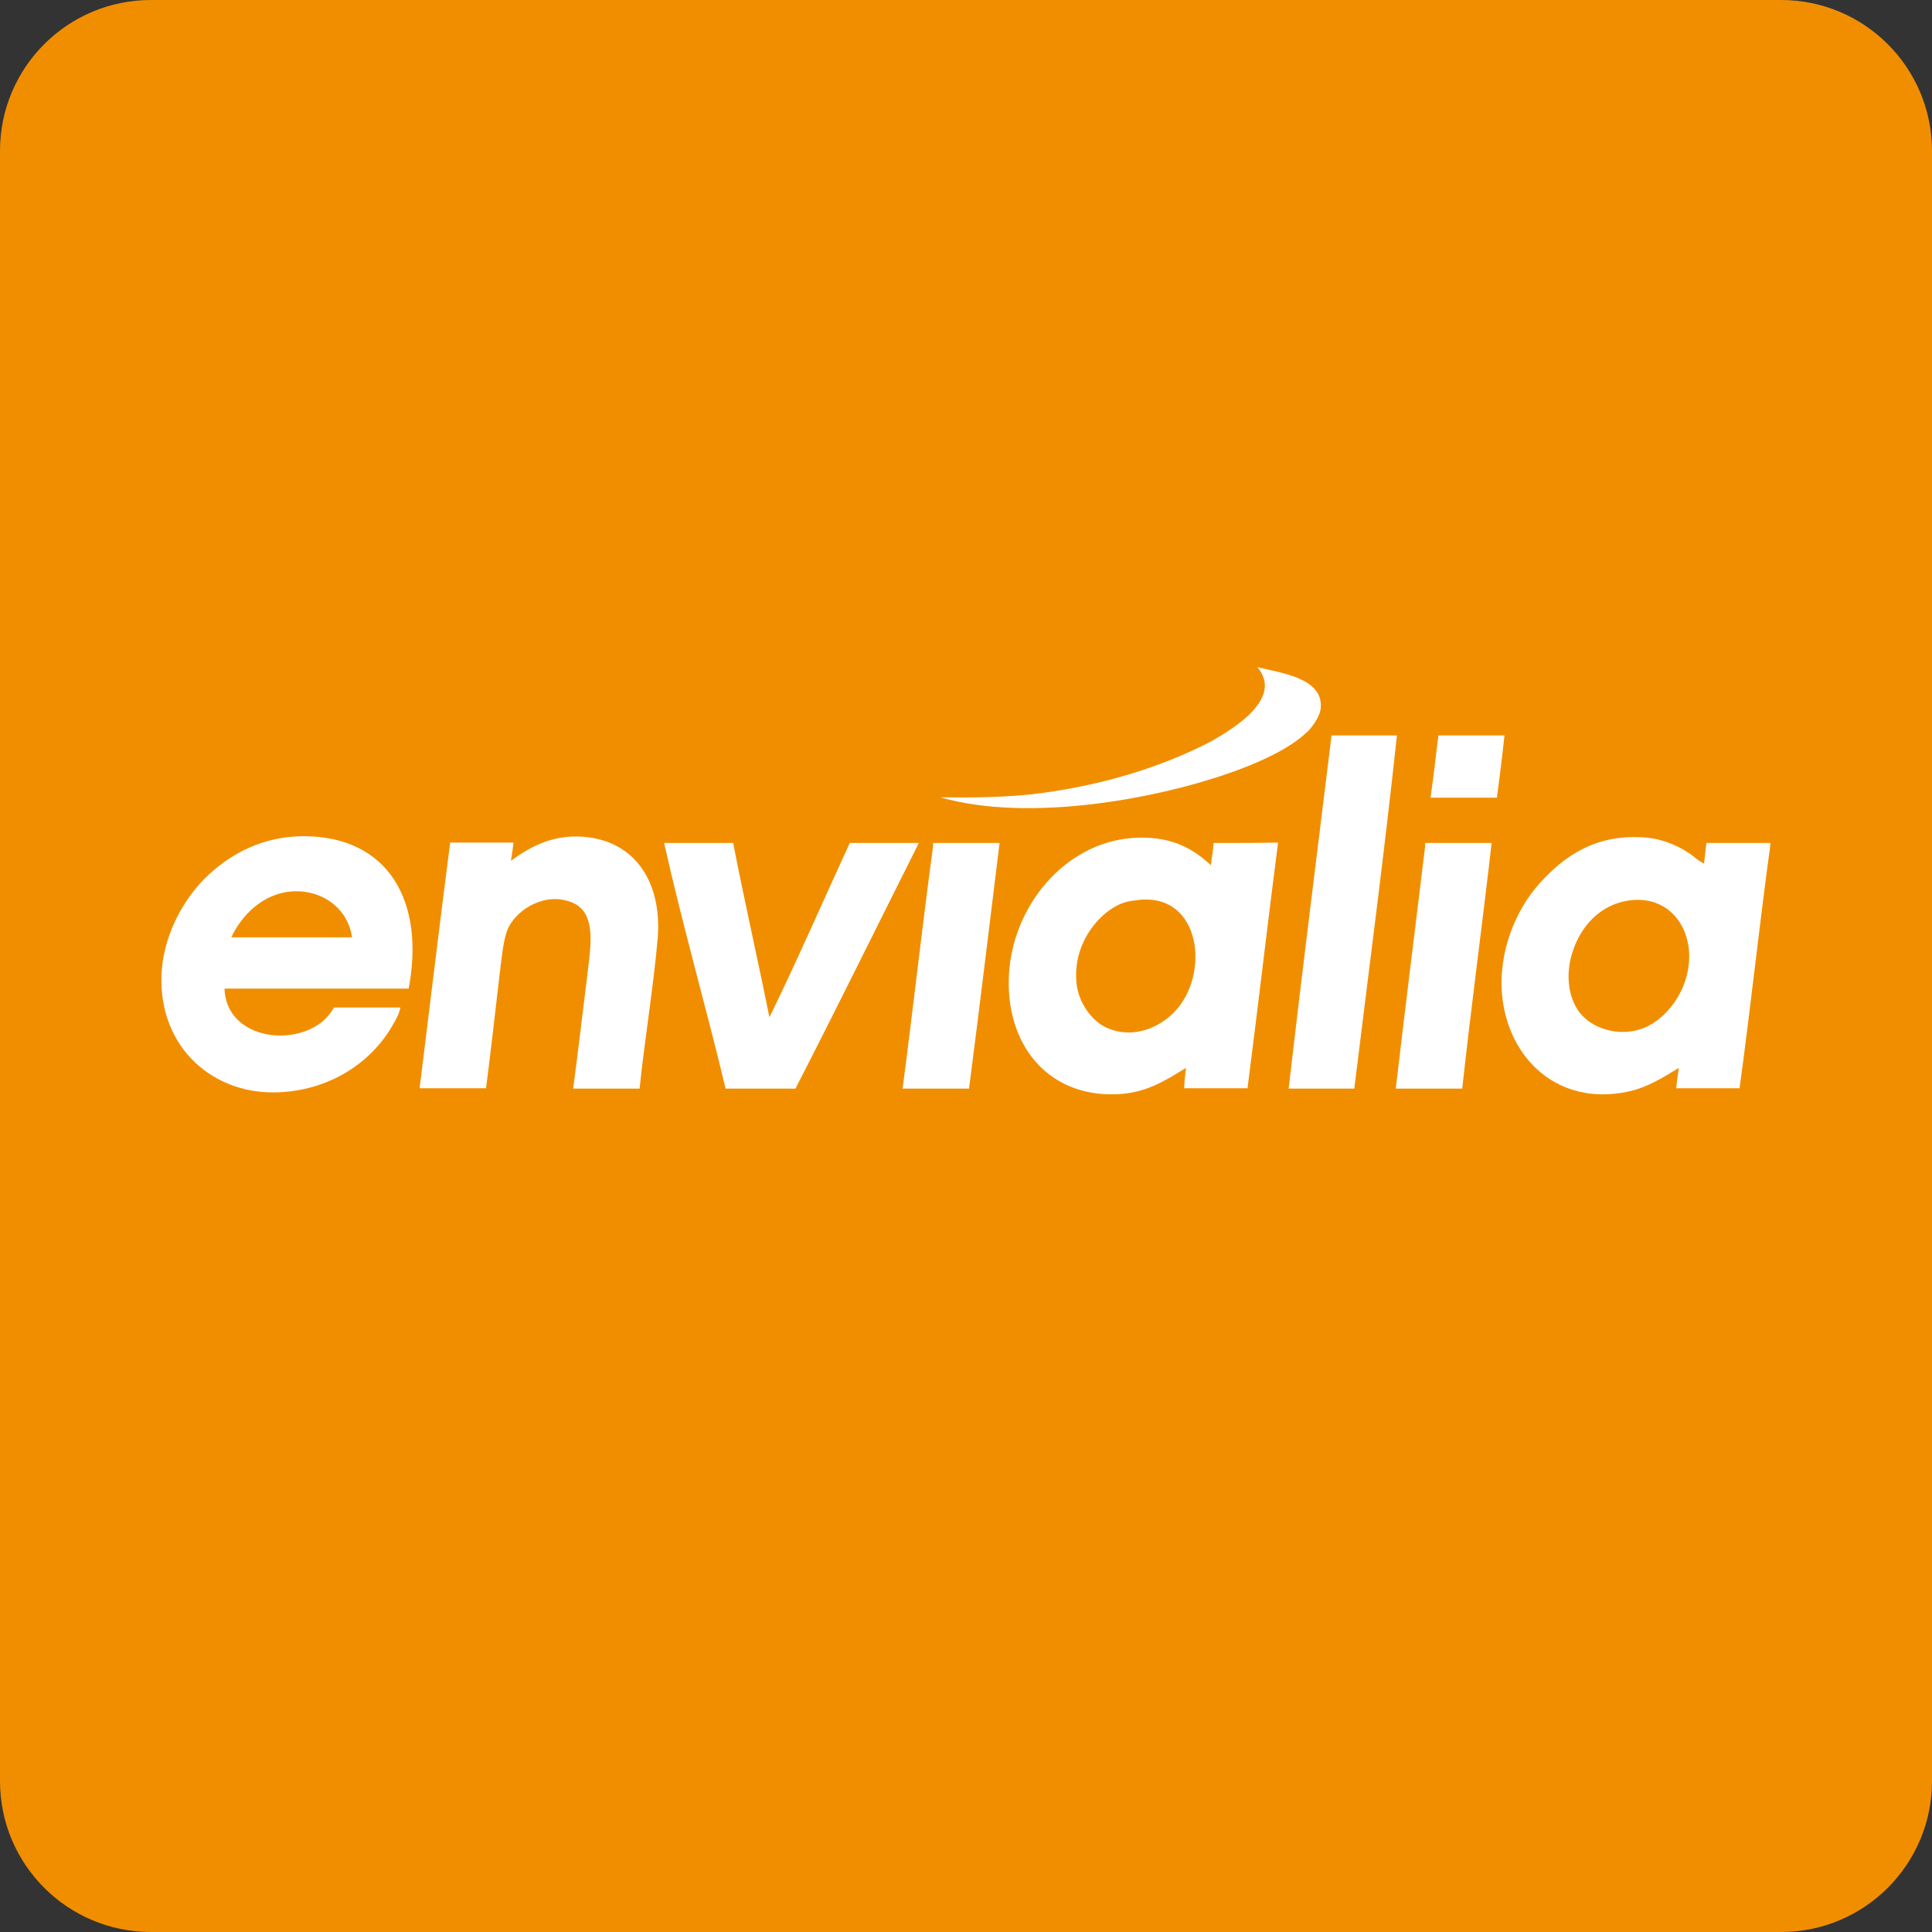
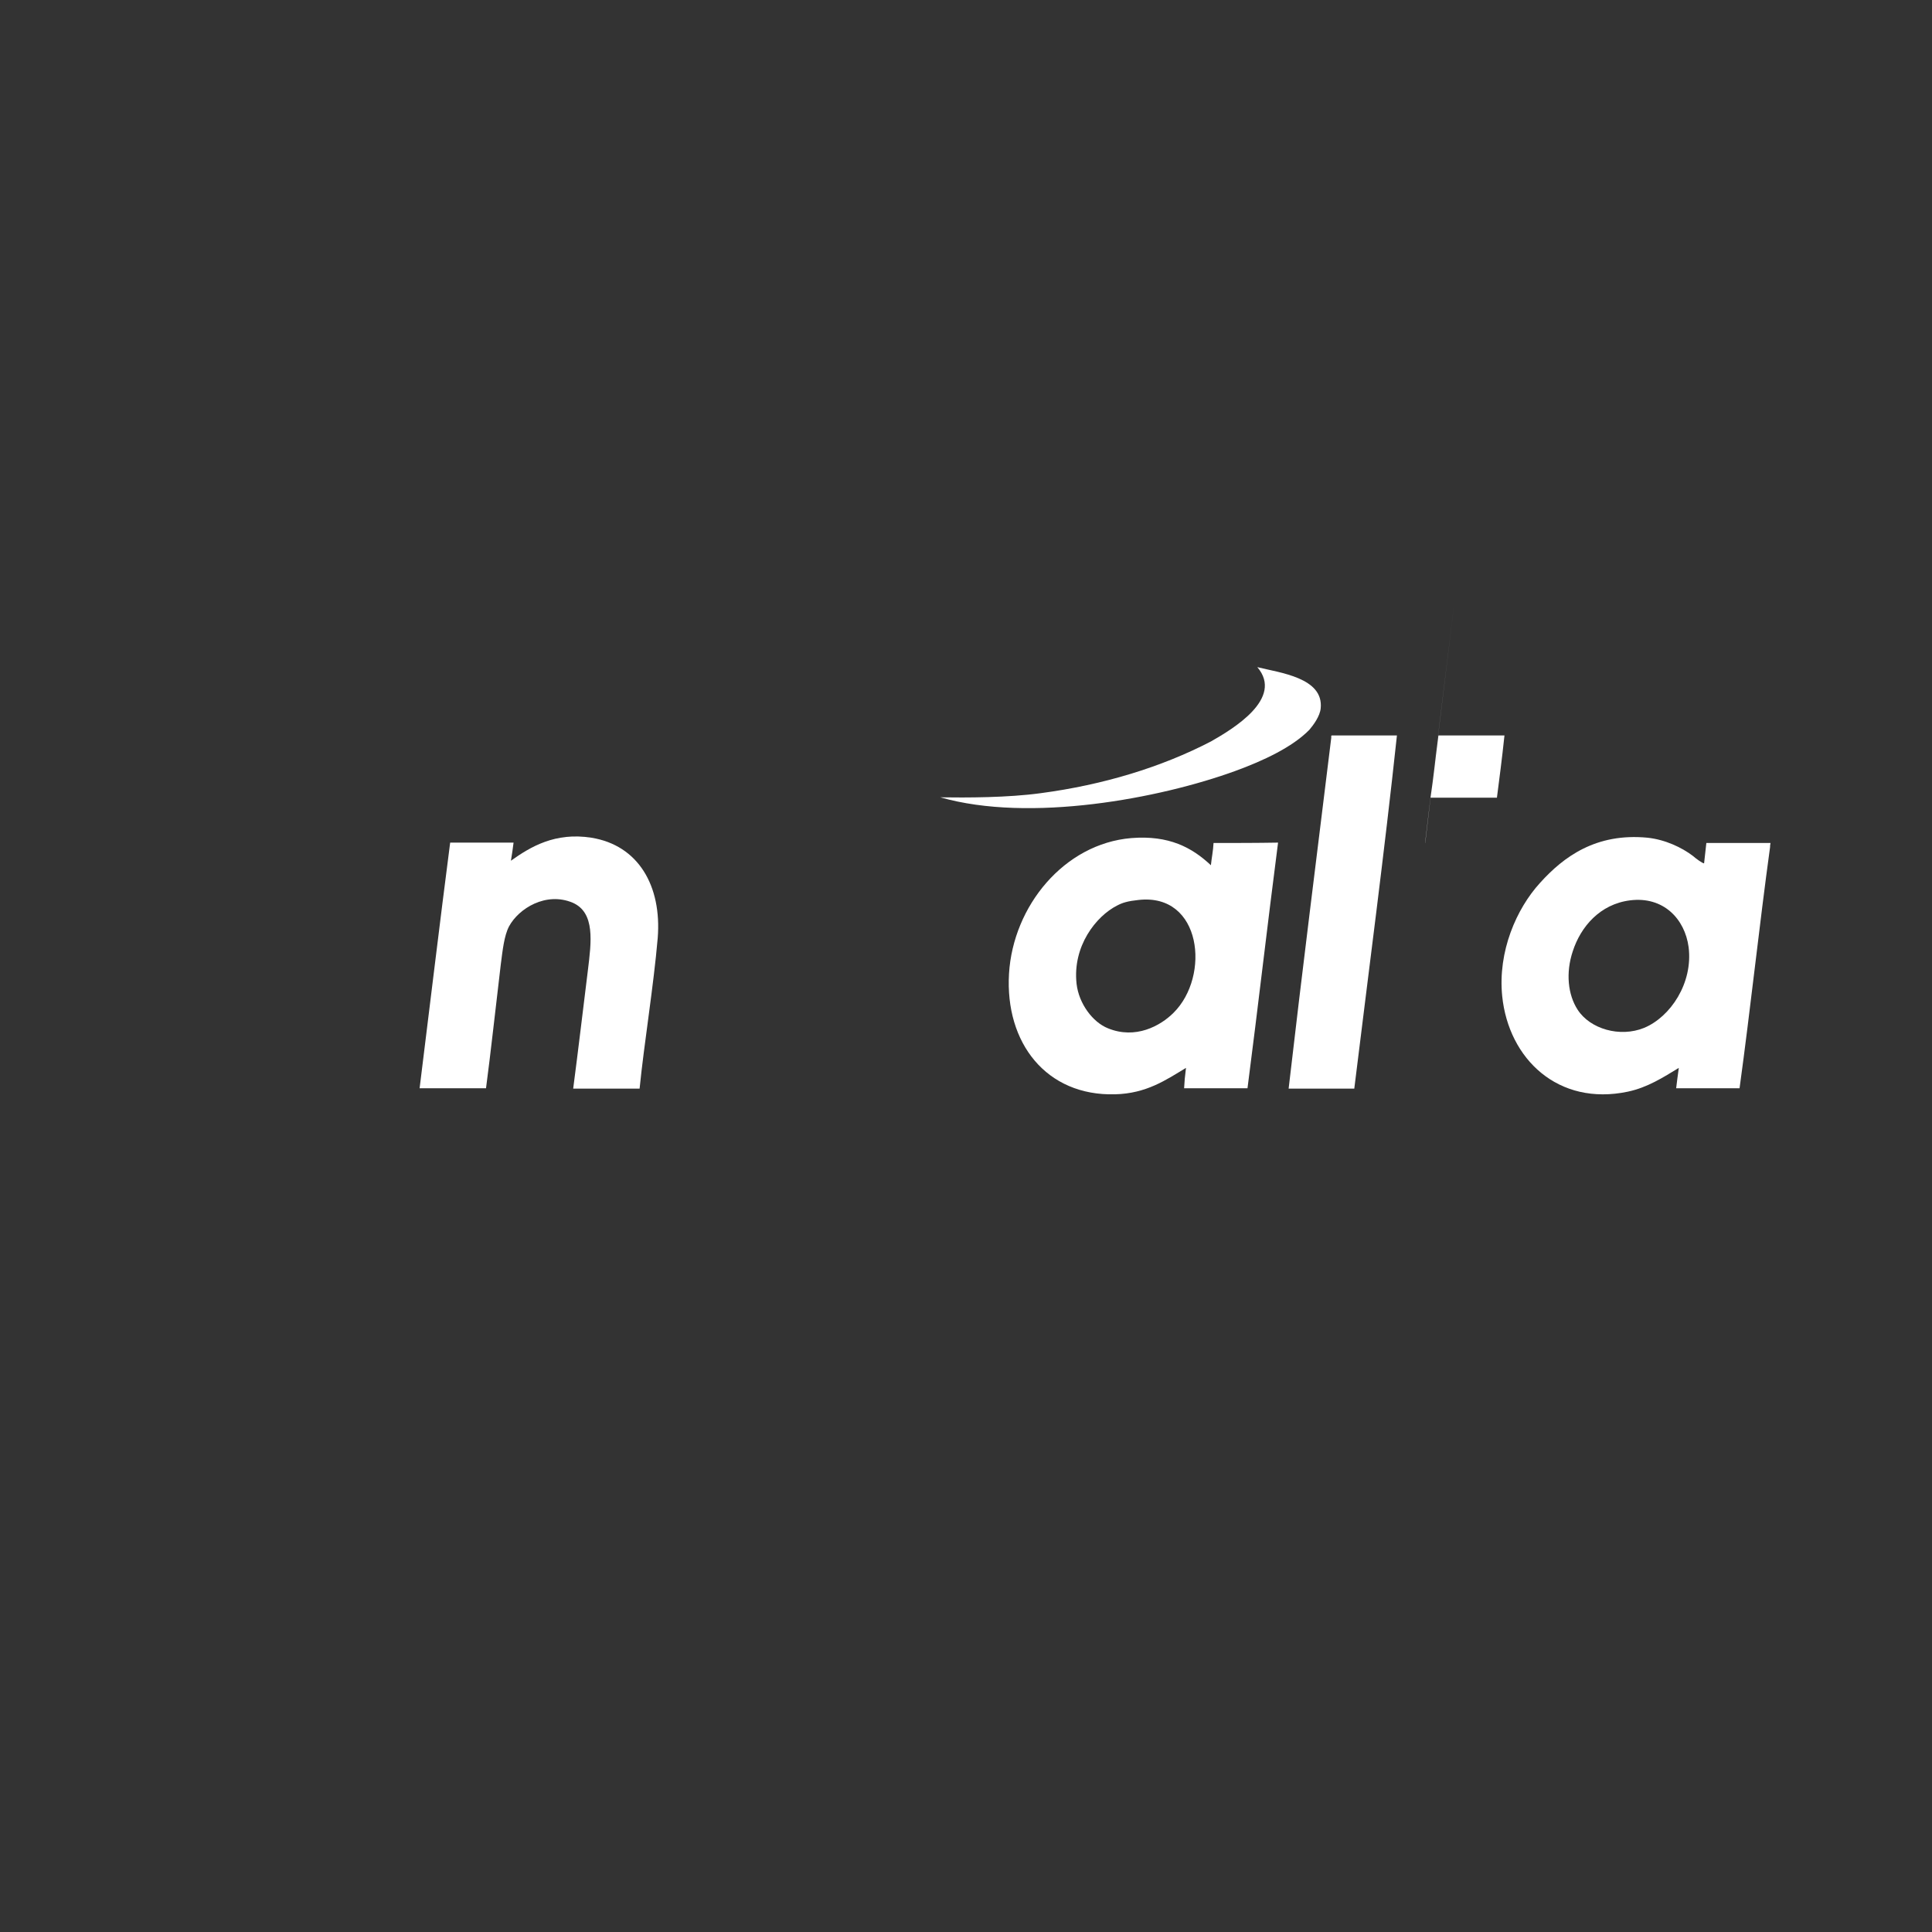
<svg xmlns="http://www.w3.org/2000/svg" id="Vector" width="512px" height="512px" x="0px" y="0px" enable-background="new 0 0 512 512" version="1.1" viewBox="0 0 512 512" xml:space="preserve">
  <rect x="0" y="0" width="512" height="512" fill="#333333" stroke="none" />
-   <path fill="#F18E00" d="M512,472c0,22.1-17.9,40-40,40H40c-22.1,0-40-17.9-40-40V40C0,17.9,17.9,0,40,0h432c22.1,0,40,17.9,40,40  V472z" />
  <path fill="#FFFFFF" fill-rule="evenodd" d="M353,194.9c4.8,0,12.4,0,17.2,0c-3.3,30.9-7.5,62.6-11.3,93.6  c-5.8,0-11.6,0-17.4,0c3.6-31.2,7.5-62,11.3-93C352.8,195.2,352.7,194.9,353,194.9z" clip-rule="evenodd" />
  <path fill="#FFFFFF" fill-rule="evenodd" d="M398.7,194.9c-0.7,6.6-1.3,11-2,16.5c-5.9,0-11.8,0-17.6,0  c1-6.9,1-8,2.1-16.5C388.6,194.9,394.5,194.9,398.7,194.9z" clip-rule="evenodd" />
  <path fill="#FFFFFF" fill-rule="evenodd" d="M169.5,288.5c-5.9,0-11.8,0-17.6,0c1.3-9.9,2.6-20.9,3.9-31.4  c0.9-7.4,2-15.3-4.1-17.9c-7-2.9-14.2,1.5-16.8,6.3c-1.3,2.5-1.7,6.3-2.2,10.2c-1.2,10-2.7,23.7-3.9,32.7c-5.9,0-11.8,0-17.6,0  c2.7-21.7,5.3-43.5,8.1-65.1c5.6,0,11.2,0,16.8,0c-0.3,2.3-0.3,2.3-0.7,4.8c5.2-3.7,11.7-7.6,21.3-6.1c12.5,2,18.7,12.8,17.6,26.6  C173.2,261.4,170.7,276.5,169.5,288.5z" clip-rule="evenodd" />
-   <path fill="#FFFFFF" fill-rule="evenodd" d="M194.3,223.4c3,15.5,6.5,30.7,9.6,46.2  c7.4-15.1,14.2-30.8,21.3-46.2c6.1,0,12.2,0,18.3,0c-10.9,21.7-21.6,43.5-32.7,65.1c-6.2,0-12.3,0-18.5,0  c-5.2-21.7-11.5-43.6-16.3-65.1C182.1,223.4,188.2,223.4,194.3,223.4z" clip-rule="evenodd" />
-   <path fill="#FFFFFF" fill-rule="evenodd" d="M247.3,223.4c5.8,0,11.7,0,17.6,0c-2.6,20.9-5.3,43.6-8.1,65.1  c-5.9,0-11.8,0-17.6,0c2.8-21.3,5.2-43.1,8.1-64.4C247.3,223.4,247.1,224.4,247.3,223.4z" clip-rule="evenodd" />
-   <path fill="#FFFFFF" fill-rule="evenodd" d="M377.7,223.4c5.8,0,11.7,0,17.6,0c-2.5,21.8-5.4,43.2-7.8,65.1  c-5.9,0-11.8,0-17.6,0c2.5-21.6,5.2-42.9,7.8-64.4C377.6,223.6,377.6,223.7,377.7,223.4z" clip-rule="evenodd" />
+   <path fill="#FFFFFF" fill-rule="evenodd" d="M377.7,223.4c5.8,0,11.7,0,17.6,0c-5.9,0-11.8,0-17.6,0c2.5-21.6,5.2-42.9,7.8-64.4C377.6,223.6,377.6,223.7,377.7,223.4z" clip-rule="evenodd" />
  <path fill="#FFFFFF" fill-rule="evenodd" d="M321.6,223.4c-0.1,2.1-0.5,3.9-0.7,5.9c-5-4.7-11.1-8-21.1-7.2  c-17.8,1.5-31.3,18-32.4,35.9c-1.1,18.4,9.9,32.5,28.1,32c8.3-0.2,13.5-3.8,18.8-7c-0.3,2.4-0.4,3.5-0.5,5.4c5.6,0,11.2,0,16.8,0  c2.8-21.6,5.3-43.5,8.1-65.1C333,223.4,327.3,223.4,321.6,223.4z M311,268.4c-3.5,3.5-10.1,7.1-17.4,4.1c-4-1.6-7.7-6.5-8.3-11.8  c-1.1-10,5.2-17.9,10.7-20.7c1.5-0.8,2.9-1.2,5.7-1.5C318.5,236.6,320.8,258.7,311,268.4z" clip-rule="evenodd" />
  <path fill="#FFFFFF" fill-rule="evenodd" d="M469.2,223.4c-5.5,0-11.4,0-17,0c-0.2,1.7-0.3,2.7-0.6,5.4  c-0.4,0-2.1-1.2-3-2c-2.9-2.2-7.3-4.3-12-4.8c-13.6-1.3-22.2,5-28.5,12c-6.2,6.8-11.2,18.1-10,30c1.7,16.6,14.8,29.2,33.3,25.3  c5.2-1.1,9.4-3.8,13.5-6.3c-0.3,2-0.5,3.9-0.7,5.4c5.6,0,11.2,0,16.8,0c2.9-21.1,5.2-42.9,8.1-64C469.1,223.8,469,224.9,469.2,223.4  z M435.7,272.4c-6.4,2.6-14.3,0.3-17.6-4.8c-2.6-4-3.2-9.8-1.3-15.5c2.1-6.5,7.2-12.5,15.2-13.5c8.8-1.1,14.5,4.9,15.5,12.4  C448.7,260.5,442.7,269.5,435.7,272.4z" clip-rule="evenodd" />
  <path fill="#FFFFFF" fill-rule="evenodd" d="M333.2,176.8c6,1.5,17.6,2.8,16.8,10.9c-0.2,2.1-1.9,4.4-3,5.7  c-4.5,4.6-12.2,8.2-19.6,10.9c-20,7.3-54.5,13.8-78.2,7c-0.1,0-0.1,0-0.2,0c7.3,0.1,18,0.1,26.8-1.1c16.6-2.2,32-6.9,45.1-13.7  C326.7,193.2,340.3,185.1,333.2,176.8z" clip-rule="evenodd" />
-   <path fill="#FFFFFF" fill-rule="evenodd" d="M80.6,221.6c-10.7,0-19,4.4-25.3,10.2c-6.4,5.9-11.6,15.4-12.4,25  c-1.6,19.6,12.5,32.9,29.8,32.7c14.6-0.2,25.9-8.1,31.4-17.9c0.8-1.3,1.7-2.9,2-4.6c-5,0-11.1,0-17.6,0c-6,11.2-28.5,9.9-29-5  c16.3,0,32.5,0,48.8,0C112.7,238.7,102.8,221.7,80.6,221.6z M77.8,236.2c7.8-0.3,14.4,4.6,15.5,12.2c-10.7,0-21.3,0-32,0  C63.9,242.8,69.6,236.6,77.8,236.2z" clip-rule="evenodd" />
</svg>